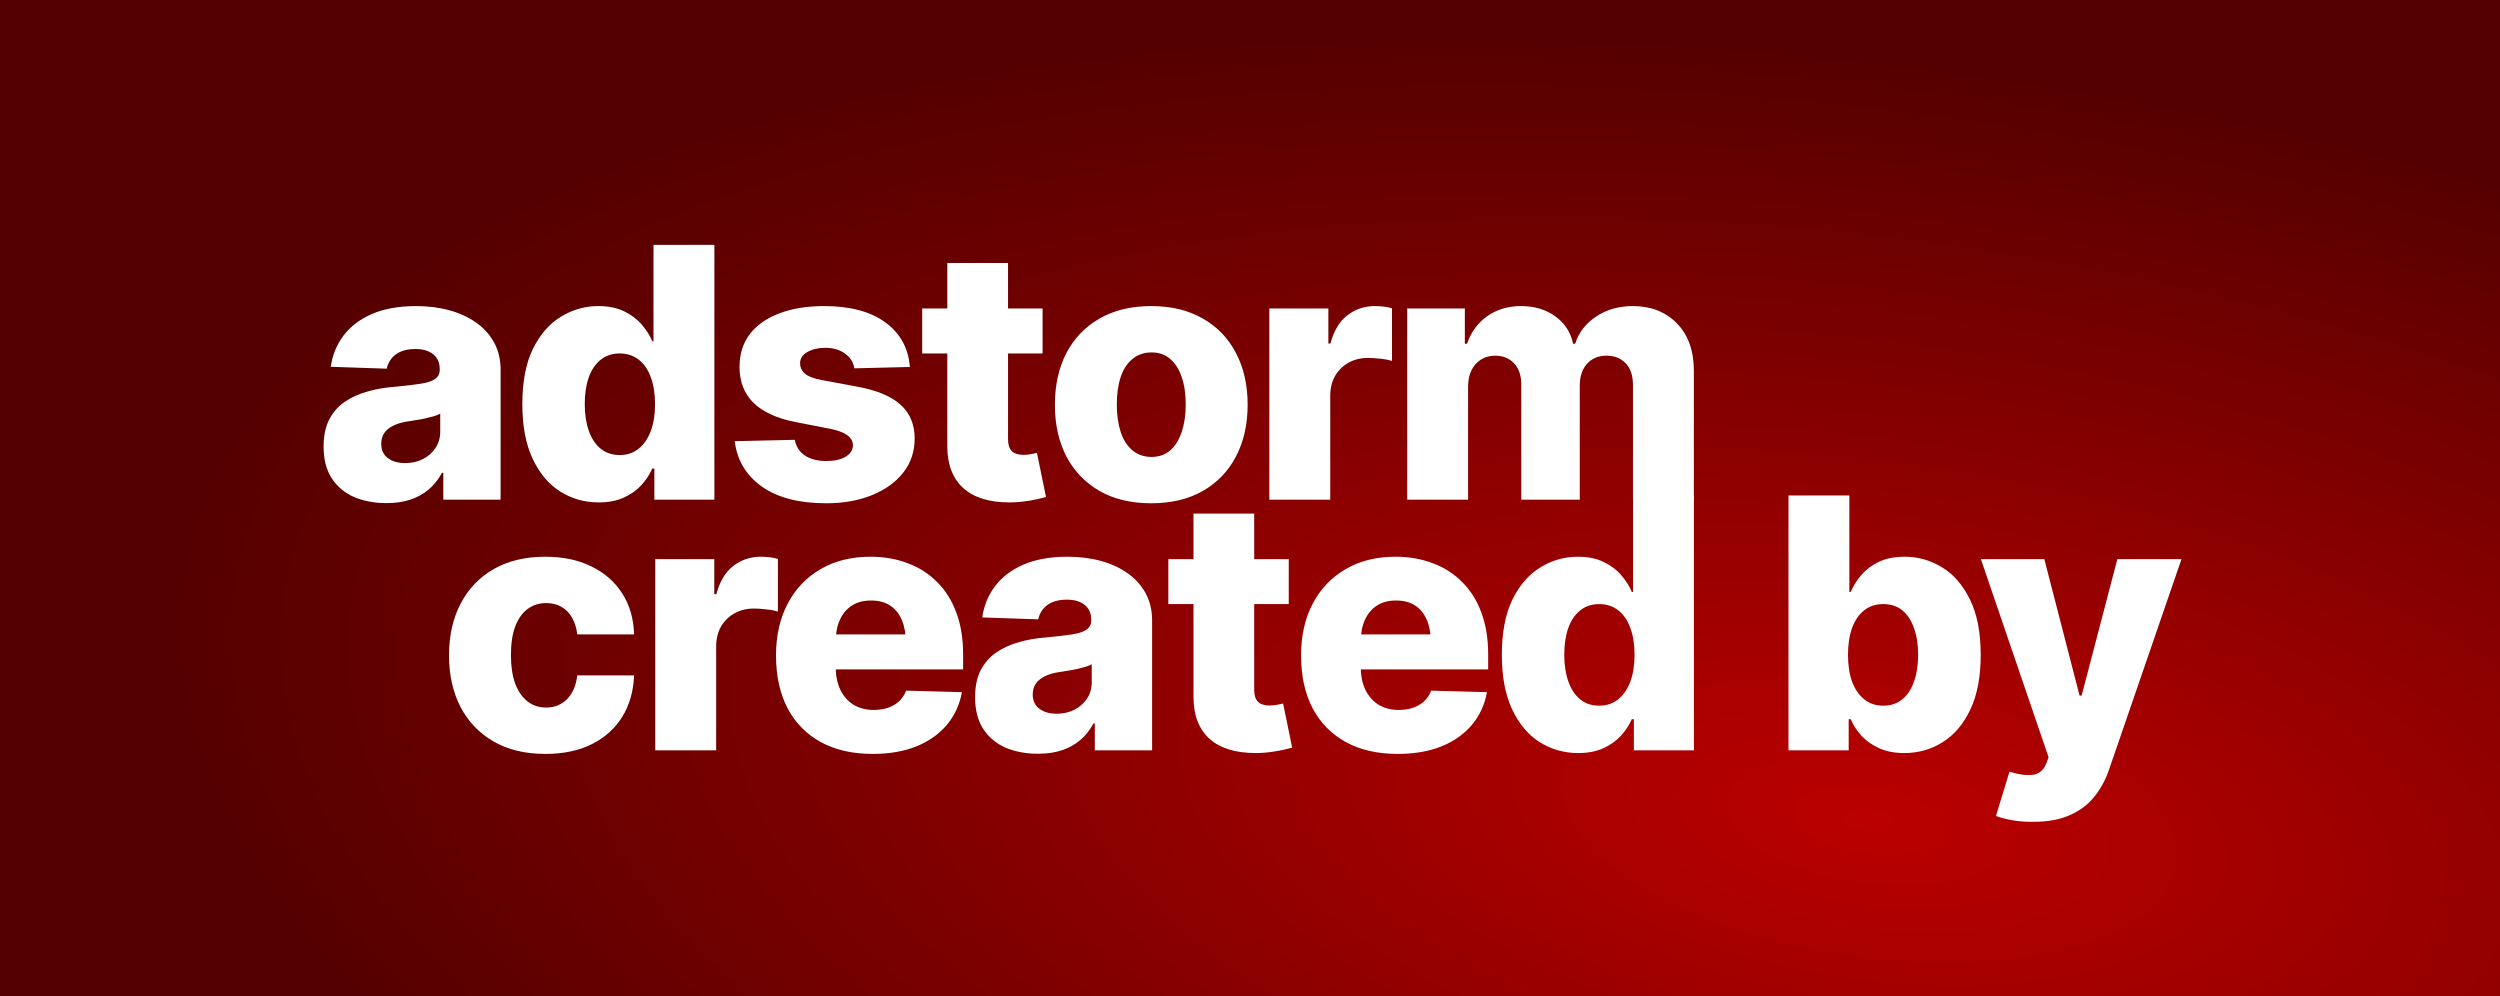
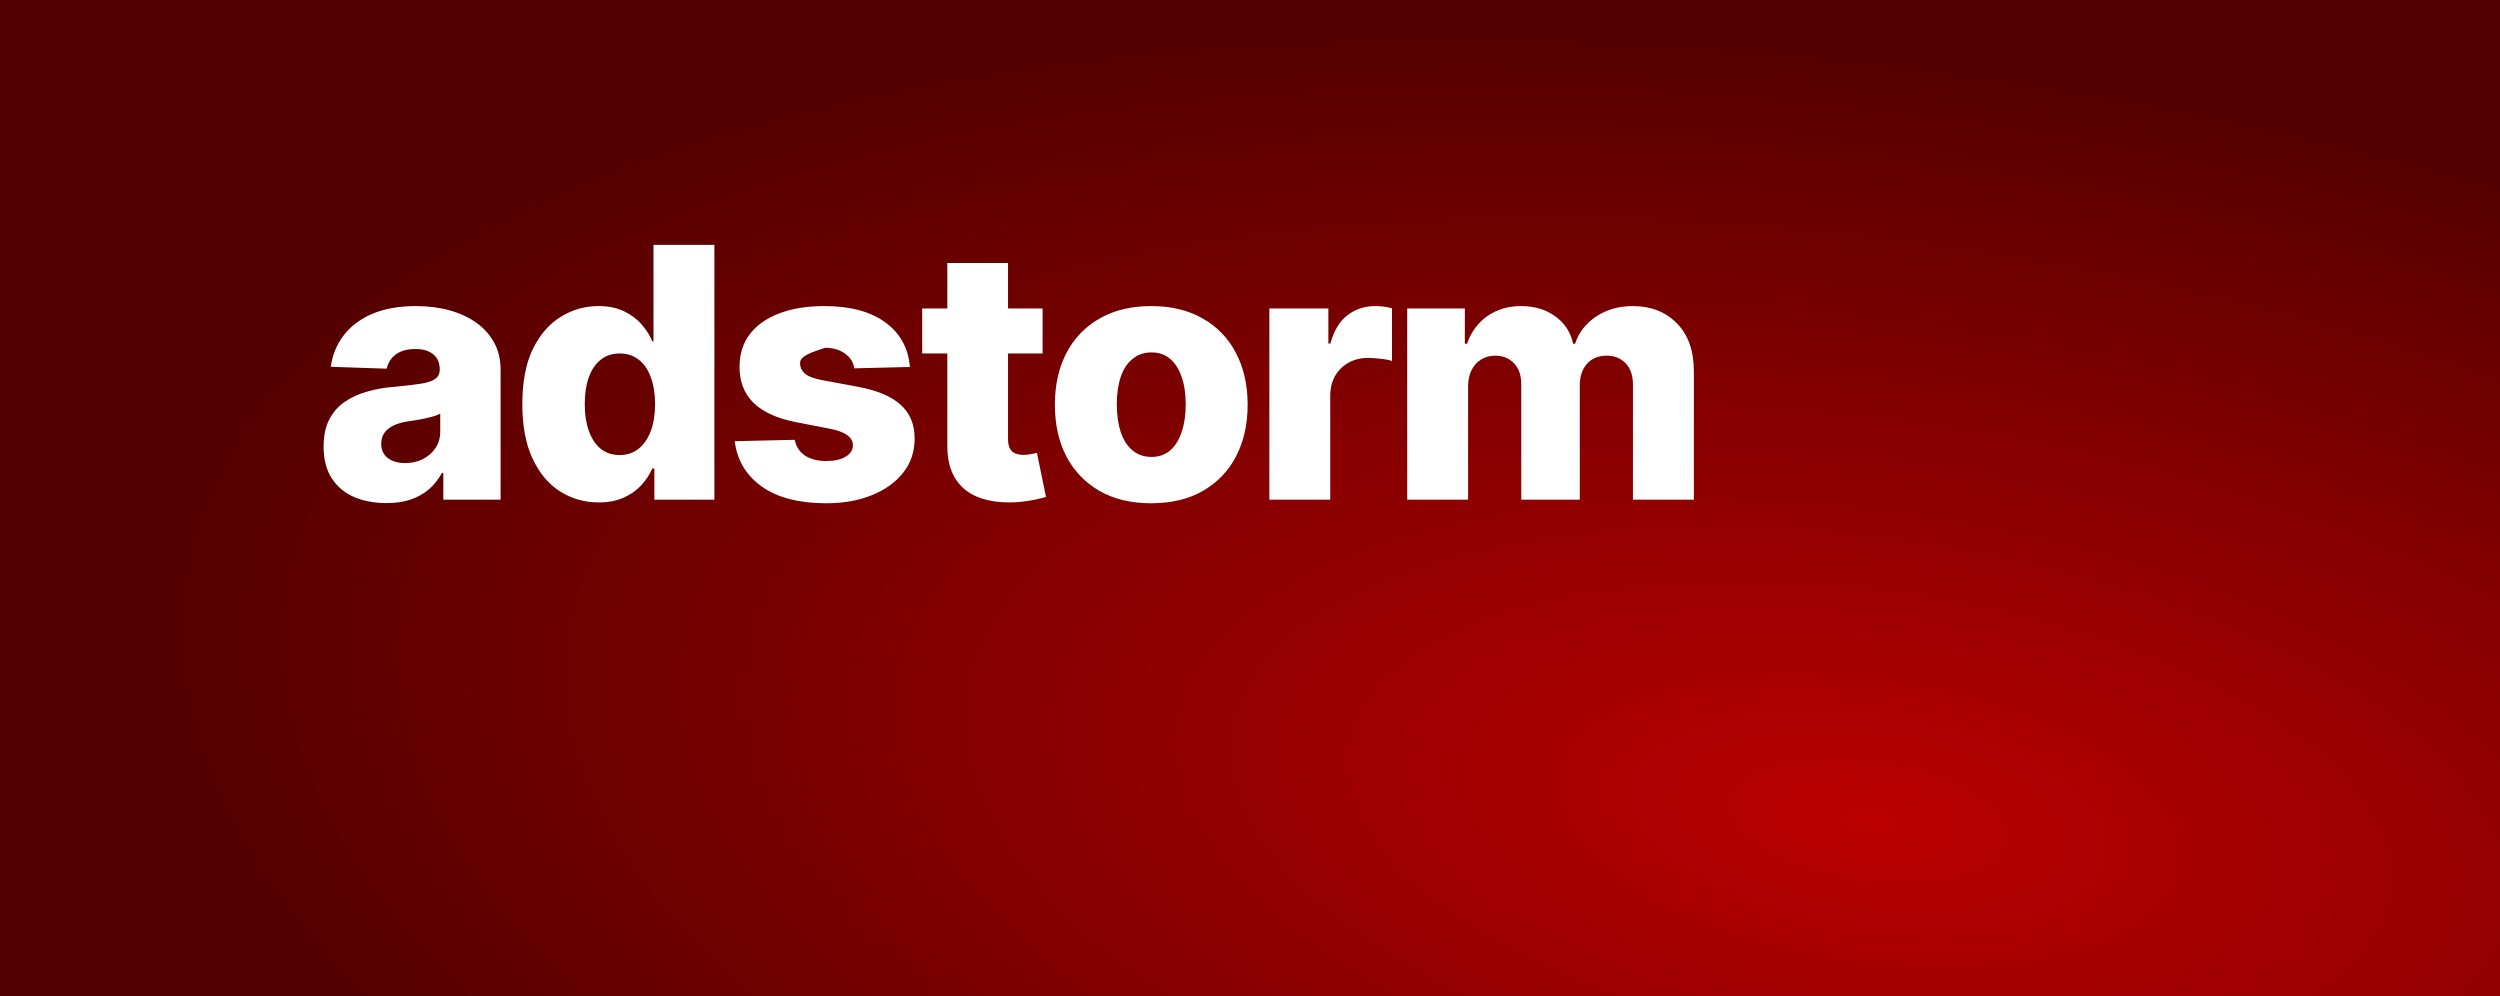
<svg xmlns="http://www.w3.org/2000/svg" width="1556" height="620" viewBox="0 0 1556 620" fill="none">
  <rect x="0" y="0" width="1556" height="620" fill="#808080" stroke="none" />
  <rect width="1556" height="620" fill="url(#paint0_radial_300_2)" />
-   <path d="M240.578 313.129C232.985 313.129 226.208 311.852 220.247 309.297C214.357 306.671 209.744 302.768 206.409 297.588C203.074 292.408 201.406 285.879 201.406 278.002C201.406 271.402 202.542 265.832 204.812 261.29C207.154 256.748 210.348 253.058 214.393 250.22C218.508 247.381 223.228 245.217 228.55 243.727C233.872 242.165 239.549 241.172 245.581 240.746C252.323 240.107 257.751 239.469 261.867 238.83C265.983 238.191 268.964 237.198 270.809 235.85C272.725 234.501 273.683 232.621 273.683 230.208V229.676C273.683 225.773 272.334 222.721 269.638 220.521C266.941 218.322 263.251 217.222 258.567 217.222C253.529 217.222 249.484 218.322 246.433 220.521C243.452 222.721 241.536 225.702 240.685 229.463L205.877 228.292C206.87 221.054 209.496 214.596 213.754 208.919C218.083 203.171 224.008 198.665 231.53 195.4C239.123 192.136 248.278 190.504 258.993 190.504C266.515 190.504 273.47 191.391 279.856 193.165C286.243 194.939 291.814 197.529 296.568 200.936C301.323 204.342 305.013 208.493 307.639 213.39C310.264 218.286 311.577 223.857 311.577 230.102V311H275.918V294.288H275.066C272.867 298.404 270.134 301.846 266.87 304.613C263.606 307.381 259.774 309.51 255.374 311C251.045 312.419 246.113 313.129 240.578 313.129ZM252.181 288.221C256.226 288.221 259.88 287.405 263.145 285.772C266.48 284.069 269.105 281.763 271.021 278.854C273.008 275.944 274.002 272.538 274.002 268.635V257.458C272.938 258.026 271.625 258.558 270.063 259.055C268.573 259.48 266.906 259.906 265.061 260.332C263.215 260.758 261.335 261.113 259.419 261.396C257.574 261.68 255.8 261.964 254.097 262.248C250.478 262.745 247.391 263.632 244.836 264.909C242.352 266.116 240.472 267.641 239.194 269.486C237.917 271.331 237.278 273.567 237.278 276.192C237.278 280.095 238.662 283.076 241.43 285.134C244.197 287.192 247.781 288.221 252.181 288.221ZM372.57 312.703C363.842 312.703 355.858 310.432 348.62 305.891C341.453 301.349 335.74 294.536 331.482 285.453C327.225 276.37 325.096 265.087 325.096 251.604C325.096 237.624 327.296 226.128 331.695 217.115C336.166 208.103 341.985 201.432 349.152 197.104C356.32 192.704 364.055 190.504 372.357 190.504C378.602 190.504 383.924 191.568 388.324 193.697C392.795 195.826 396.485 198.594 399.395 202C402.304 205.335 404.504 208.812 405.994 212.432H406.739V152.396H444.634V311H407.271V291.627H405.994C404.362 295.317 402.091 298.759 399.182 301.952C396.272 305.146 392.618 307.736 388.218 309.723C383.818 311.71 378.602 312.703 372.57 312.703ZM385.663 283.218C390.276 283.218 394.214 281.905 397.479 279.279C400.743 276.654 403.262 272.999 405.036 268.315C406.81 263.561 407.697 257.99 407.697 251.604C407.697 245.075 406.81 239.469 405.036 234.785C403.333 230.031 400.814 226.376 397.479 223.821C394.214 221.267 390.276 219.989 385.663 219.989C381.05 219.989 377.112 221.302 373.848 223.928C370.583 226.553 368.1 230.243 366.396 234.998C364.764 239.682 363.948 245.217 363.948 251.604C363.948 257.919 364.8 263.454 366.503 268.209C368.206 272.964 370.654 276.654 373.848 279.279C377.112 281.905 381.05 283.218 385.663 283.218ZM566.301 228.398L531.706 229.25C531.209 225.56 529.293 222.508 525.958 220.096C522.694 217.683 518.578 216.477 513.61 216.477C509.211 216.477 505.485 217.364 502.434 219.138C499.453 220.841 497.963 223.183 497.963 226.163C497.963 228.505 498.885 230.563 500.73 232.337C502.646 234.111 506.124 235.495 511.162 236.488L534.048 240.746C545.899 242.946 554.734 246.672 560.553 251.923C566.372 257.174 569.281 264.164 569.281 272.893C569.281 281.053 566.904 288.15 562.149 294.182C557.395 300.214 550.866 304.897 542.563 308.232C534.332 311.568 524.894 313.235 514.249 313.235C497.289 313.235 483.912 309.758 474.119 302.804C464.326 295.778 458.72 286.376 457.301 274.596L494.663 273.744C495.515 278.073 497.679 281.373 501.156 283.644C504.633 285.843 509.033 286.943 514.355 286.943C519.252 286.943 523.226 286.056 526.277 284.282C529.329 282.437 530.854 280.06 530.854 277.15C530.854 272.112 526.029 268.67 516.378 266.825L495.621 262.78C483.77 260.509 474.9 256.5 469.01 250.752C463.191 245.004 460.281 237.553 460.281 228.398C460.281 220.38 462.41 213.567 466.668 207.961C470.997 202.355 477.1 198.062 484.977 195.081C492.854 192.03 502.185 190.504 512.972 190.504C529.08 190.504 541.747 193.875 550.973 200.616C560.269 207.358 565.378 216.618 566.301 228.398ZM648.902 191.994V219.989H573.965V191.994H648.902ZM589.612 163.68H627.4V273.531C627.4 276.725 628.181 279.137 629.742 280.77C631.303 282.331 633.752 283.111 637.087 283.111C638.364 283.111 639.819 282.969 641.451 282.686C643.154 282.402 644.467 282.118 645.39 281.834L651.031 309.297C646.773 310.503 642.799 311.355 639.109 311.852C635.49 312.419 631.907 312.703 628.358 312.703C615.727 312.703 606.111 309.723 599.512 303.762C592.912 297.73 589.612 289.072 589.612 277.789V163.68ZM716.495 313.235C704.006 313.235 693.29 310.681 684.349 305.571C675.407 300.391 668.524 293.224 663.698 284.069C658.944 274.844 656.566 264.129 656.566 251.923C656.566 239.646 658.944 228.931 663.698 219.776C668.524 210.551 675.407 203.384 684.349 198.274C693.29 193.094 704.006 190.504 716.495 190.504C728.985 190.504 739.7 193.094 748.642 198.274C757.654 203.384 764.537 210.551 769.292 219.776C774.118 228.931 776.53 239.646 776.53 251.923C776.53 264.129 774.118 274.844 769.292 284.069C764.537 293.224 757.654 300.391 748.642 305.571C739.7 310.681 728.985 313.235 716.495 313.235ZM716.708 284.389C721.321 284.389 725.188 283.04 728.311 280.344C731.433 277.647 733.81 273.851 735.442 268.954C737.146 263.987 737.997 258.239 737.997 251.71C737.997 245.11 737.146 239.398 735.442 234.572C733.81 229.747 731.433 226.021 728.311 223.396C725.188 220.699 721.321 219.351 716.708 219.351C712.095 219.351 708.157 220.699 704.893 223.396C701.628 226.021 699.18 229.747 697.548 234.572C695.916 239.398 695.1 245.11 695.1 251.71C695.1 258.239 695.916 263.987 697.548 268.954C699.18 273.851 701.628 277.647 704.893 280.344C708.157 283.04 712.095 284.389 716.708 284.389ZM790.049 311V191.994H826.772V213.815H828.05C830.179 205.868 833.691 200.013 838.588 196.252C843.555 192.42 849.268 190.504 855.726 190.504C857.5 190.504 859.309 190.61 861.154 190.823C863.07 191.036 864.809 191.391 866.37 191.888V224.673C864.525 224.034 862.148 223.573 859.238 223.289C856.329 222.934 853.739 222.757 851.468 222.757C846.997 222.757 842.952 223.75 839.333 225.737C835.785 227.724 832.982 230.492 830.924 234.04C828.937 237.588 827.943 241.704 827.943 246.388V311H790.049ZM875.844 311V191.994H911.716V213.922H913.1C915.583 206.684 919.77 200.971 925.66 196.784C931.621 192.597 938.646 190.504 946.736 190.504C955.039 190.504 962.135 192.633 968.025 196.891C973.915 201.148 977.605 206.826 979.096 213.922H980.373C982.644 206.896 987.008 201.255 993.466 196.997C999.924 192.668 1007.55 190.504 1016.35 190.504C1027.56 190.504 1036.68 194.088 1043.71 201.255C1050.73 208.422 1054.25 218.286 1054.25 230.847V311H1016.35V239.575C1016.35 233.685 1014.83 229.179 1011.77 226.057C1008.72 222.934 1004.78 221.373 999.959 221.373C994.779 221.373 990.698 223.076 987.718 226.482C984.737 229.818 983.247 234.324 983.247 240.001V311H946.843V239.149C946.843 233.685 945.353 229.356 942.372 226.163C939.392 222.97 935.453 221.373 930.557 221.373C927.221 221.373 924.276 222.189 921.722 223.821C919.238 225.382 917.286 227.582 915.867 230.421C914.448 233.259 913.738 236.666 913.738 240.64V311H875.844Z" fill="white" />
-   <path d="M339.399 469.235C326.839 469.235 316.088 466.645 307.146 461.465C298.205 456.285 291.357 449.117 286.603 439.963C281.848 430.738 279.471 420.058 279.471 407.923C279.471 395.717 281.848 385.037 286.603 375.883C291.357 366.658 298.205 359.455 307.146 354.274C316.159 349.094 326.91 346.504 339.399 346.504C350.399 346.504 359.979 348.526 368.14 352.571C376.3 356.545 382.687 362.151 387.3 369.39C391.912 376.557 394.361 385.037 394.645 394.83H359.305C358.808 390.785 357.708 387.308 356.005 384.398C354.373 381.489 352.173 379.254 349.405 377.692C346.709 376.131 343.551 375.351 339.932 375.351C335.532 375.351 331.664 376.592 328.329 379.076C325.065 381.489 322.51 385.108 320.665 389.934C318.891 394.688 318.004 400.578 318.004 407.604C318.004 414.629 318.891 420.59 320.665 425.486C322.51 430.312 325.065 434.002 328.329 436.557C331.593 439.111 335.461 440.389 339.932 440.389C345.112 440.389 349.441 438.65 352.918 435.173C356.395 431.625 358.524 426.693 359.305 420.377H394.645C394.29 430.17 391.841 438.757 387.3 446.137C382.758 453.446 376.442 459.123 368.353 463.168C360.263 467.213 350.612 469.235 339.399 469.235ZM407.844 467V347.994H444.567V369.815H445.845C447.974 361.868 451.486 356.013 456.383 352.252C461.35 348.42 467.063 346.504 473.521 346.504C475.295 346.504 477.104 346.61 478.949 346.823C480.865 347.036 482.604 347.391 484.165 347.888V380.673C482.32 380.034 479.943 379.573 477.033 379.289C474.124 378.934 471.534 378.757 469.263 378.757C464.792 378.757 460.747 379.75 457.128 381.737C453.58 383.724 450.777 386.492 448.719 390.04C446.732 393.588 445.738 397.704 445.738 402.388V467H407.844ZM543.136 469.235C530.646 469.235 519.895 466.787 510.883 461.891C501.87 456.923 494.951 449.862 490.126 440.708C485.371 431.554 482.994 420.625 482.994 407.923C482.994 395.646 485.407 384.931 490.232 375.776C495.058 366.551 501.87 359.384 510.67 354.274C519.469 349.094 529.83 346.504 541.752 346.504C550.197 346.504 557.932 347.852 564.957 350.549C572.053 353.174 578.156 357.077 583.266 362.258C588.446 367.367 592.42 373.683 595.188 381.205C598.026 388.727 599.445 397.42 599.445 407.284V416.651H496.087V394.83H581.456L563.786 399.939C563.786 394.475 562.97 389.827 561.338 385.995C559.706 382.092 557.293 379.076 554.1 376.947C550.906 374.818 546.932 373.754 542.178 373.754C537.423 373.754 533.414 374.818 530.149 376.947C526.885 379.076 524.401 382.057 522.698 385.889C520.995 389.65 520.144 394.12 520.144 399.301V414.948C520.144 420.483 521.102 425.273 523.018 429.318C525.005 433.363 527.772 436.486 531.32 438.686C534.939 440.814 539.091 441.879 543.774 441.879C547.039 441.879 550.019 441.418 552.716 440.495C555.412 439.573 557.719 438.224 559.635 436.45C561.551 434.605 563.006 432.405 563.999 429.851L598.7 430.809C597.281 438.615 594.159 445.392 589.333 451.14C584.507 456.888 578.192 461.358 570.386 464.552C562.58 467.674 553.496 469.235 543.136 469.235ZM646.068 469.129C638.475 469.129 631.698 467.852 625.737 465.297C619.847 462.671 615.235 458.768 611.899 453.588C608.564 448.408 606.896 441.879 606.896 434.002C606.896 427.402 608.032 421.832 610.303 417.29C612.645 412.748 615.838 409.058 619.883 406.22C623.999 403.381 628.718 401.217 634.04 399.727C639.362 398.165 645.039 397.172 651.071 396.746C657.813 396.107 663.242 395.469 667.357 394.83C671.473 394.191 674.454 393.198 676.299 391.85C678.215 390.501 679.173 388.621 679.173 386.208V385.676C679.173 381.773 677.825 378.721 675.128 376.521C672.431 374.322 668.741 373.222 664.058 373.222C659.019 373.222 654.974 374.322 651.923 376.521C648.942 378.721 647.026 381.702 646.175 385.463L611.367 384.292C612.361 377.054 614.986 370.596 619.244 364.919C623.573 359.171 629.498 354.665 637.021 351.4C644.614 348.136 653.768 346.504 664.483 346.504C672.006 346.504 678.96 347.391 685.347 349.165C691.733 350.939 697.304 353.529 702.059 356.936C706.813 360.342 710.503 364.493 713.129 369.39C715.755 374.286 717.067 379.857 717.067 386.102V467H681.408V450.288H680.557C678.357 454.404 675.625 457.846 672.36 460.613C669.096 463.381 665.264 465.51 660.864 467C656.535 468.419 651.604 469.129 646.068 469.129ZM657.671 444.221C661.716 444.221 665.37 443.405 668.635 441.772C671.97 440.069 674.596 437.763 676.512 434.854C678.499 431.944 679.492 428.538 679.492 424.635V413.458C678.428 414.026 677.115 414.558 675.554 415.055C674.063 415.48 672.396 415.906 670.551 416.332C668.706 416.758 666.825 417.113 664.909 417.396C663.064 417.68 661.29 417.964 659.587 418.248C655.968 418.745 652.881 419.632 650.326 420.909C647.842 422.116 645.962 423.641 644.685 425.486C643.407 427.331 642.769 429.567 642.769 432.192C642.769 436.095 644.152 439.076 646.92 441.134C649.688 443.192 653.271 444.221 657.671 444.221ZM802.117 347.994V375.989H727.18V347.994H802.117ZM742.827 319.68H780.615V429.531C780.615 432.725 781.396 435.137 782.957 436.77C784.518 438.331 786.966 439.111 790.302 439.111C791.579 439.111 793.034 438.969 794.666 438.686C796.369 438.402 797.682 438.118 798.604 437.834L804.246 465.297C799.988 466.503 796.014 467.355 792.324 467.852C788.705 468.419 785.121 468.703 781.573 468.703C768.942 468.703 759.326 465.723 752.727 459.762C746.127 453.73 742.827 445.072 742.827 433.789V319.68ZM869.923 469.235C857.433 469.235 846.682 466.787 837.67 461.891C828.658 456.923 821.739 449.862 816.913 440.708C812.159 431.554 809.781 420.625 809.781 407.923C809.781 395.646 812.194 384.931 817.02 375.776C821.845 366.551 828.658 359.384 837.457 354.274C846.257 349.094 856.617 346.504 868.539 346.504C876.984 346.504 884.719 347.852 891.744 350.549C898.84 353.174 904.943 357.077 910.053 362.258C915.233 367.367 919.207 373.683 921.975 381.205C924.813 388.727 926.232 397.42 926.232 407.284V416.651H822.874V394.83H908.243L890.573 399.939C890.573 394.475 889.757 389.827 888.125 385.995C886.493 382.092 884.08 379.076 880.887 376.947C877.693 374.818 873.719 373.754 868.965 373.754C864.21 373.754 860.201 374.818 856.937 376.947C853.672 379.076 851.188 382.057 849.485 385.889C847.782 389.65 846.931 394.12 846.931 399.301V414.948C846.931 420.483 847.889 425.273 849.805 429.318C851.792 433.363 854.559 436.486 858.107 438.686C861.727 440.814 865.878 441.879 870.562 441.879C873.826 441.879 876.806 441.418 879.503 440.495C882.2 439.573 884.506 438.224 886.422 436.45C888.338 434.605 889.793 432.405 890.786 429.851L925.487 430.809C924.068 438.615 920.946 445.392 916.12 451.14C911.295 456.888 904.979 461.358 897.173 464.552C889.367 467.674 880.284 469.235 869.923 469.235ZM982.223 468.703C973.494 468.703 965.511 466.432 958.272 461.891C951.105 457.349 945.393 450.536 941.135 441.453C936.877 432.37 934.748 421.087 934.748 407.604C934.748 393.624 936.948 382.128 941.348 373.115C945.818 364.103 951.637 357.432 958.805 353.104C965.972 348.704 973.707 346.504 982.01 346.504C988.255 346.504 993.577 347.568 997.977 349.697C1002.45 351.826 1006.14 354.594 1009.05 358C1011.96 361.335 1014.16 364.812 1015.65 368.432H1016.39V308.396H1054.29V467H1016.92V447.627H1015.65C1014.01 451.317 1011.74 454.759 1008.83 457.952C1005.92 461.146 1002.27 463.736 997.87 465.723C993.47 467.71 988.255 468.703 982.223 468.703ZM995.315 439.218C999.928 439.218 1003.87 437.905 1007.13 435.279C1010.4 432.654 1012.91 428.999 1014.69 424.315C1016.46 419.561 1017.35 413.99 1017.35 407.604C1017.35 401.075 1016.46 395.469 1014.69 390.785C1012.99 386.031 1010.47 382.376 1007.13 379.821C1003.87 377.267 999.928 375.989 995.315 375.989C990.703 375.989 986.764 377.302 983.5 379.928C980.236 382.553 977.752 386.243 976.049 390.998C974.417 395.682 973.601 401.217 973.601 407.604C973.601 413.919 974.452 419.454 976.155 424.209C977.858 428.964 980.307 432.654 983.5 435.279C986.764 437.905 990.703 439.218 995.315 439.218ZM1185.21 468.703C1179.25 468.703 1174.07 467.71 1169.67 465.723C1165.27 463.736 1161.58 461.146 1158.6 457.952C1155.69 454.759 1153.46 451.317 1151.9 447.627H1150.62V467H1113.15V308.396H1151.04V368.432H1151.9C1153.39 364.812 1155.55 361.335 1158.39 358C1161.3 354.594 1164.95 351.826 1169.35 349.697C1173.82 347.568 1179.22 346.504 1185.53 346.504C1193.84 346.504 1201.57 348.704 1208.74 353.104C1215.91 357.432 1221.69 364.103 1226.09 373.115C1230.56 382.128 1232.79 393.624 1232.79 407.604C1232.79 421.087 1230.67 432.37 1226.41 441.453C1222.15 450.536 1216.4 457.349 1209.16 461.891C1202 466.432 1194.01 468.703 1185.21 468.703ZM1172.12 439.218C1176.8 439.218 1180.74 437.905 1183.94 435.279C1187.2 432.654 1189.65 428.964 1191.28 424.209C1192.98 419.454 1193.84 413.919 1193.84 407.604C1193.84 401.217 1192.98 395.682 1191.28 390.998C1189.65 386.243 1187.24 382.553 1184.04 379.928C1180.85 377.302 1176.88 375.989 1172.12 375.989C1167.51 375.989 1163.57 377.267 1160.31 379.821C1157.04 382.376 1154.52 386.031 1152.75 390.785C1151.04 395.469 1150.19 401.075 1150.19 407.604C1150.19 413.99 1151.04 419.561 1152.75 424.315C1154.52 428.999 1157.04 432.654 1160.31 435.279C1163.57 437.905 1167.51 439.218 1172.12 439.218ZM1265.58 511.494C1261.04 511.565 1256.71 511.246 1252.59 510.536C1248.55 509.826 1245.11 508.939 1242.27 507.875L1250.68 480.306L1251.53 480.519C1256.85 482.151 1261.43 482.718 1265.26 482.222C1269.16 481.725 1271.97 479.312 1273.67 474.983L1275.05 471.364L1232.9 347.994H1272.39L1294.32 432.938H1295.6L1317.84 347.994H1357.76L1312.84 478.496C1310.71 484.954 1307.66 490.666 1303.69 495.634C1299.78 500.601 1294.71 504.469 1288.47 507.236C1282.29 510.075 1274.66 511.494 1265.58 511.494Z" fill="white" />
+   <path d="M240.578 313.129C232.985 313.129 226.208 311.852 220.247 309.297C214.357 306.671 209.744 302.768 206.409 297.588C203.074 292.408 201.406 285.879 201.406 278.002C201.406 271.402 202.542 265.832 204.812 261.29C207.154 256.748 210.348 253.058 214.393 250.22C218.508 247.381 223.228 245.217 228.55 243.727C233.872 242.165 239.549 241.172 245.581 240.746C252.323 240.107 257.751 239.469 261.867 238.83C265.983 238.191 268.964 237.198 270.809 235.85C272.725 234.501 273.683 232.621 273.683 230.208V229.676C273.683 225.773 272.334 222.721 269.638 220.521C266.941 218.322 263.251 217.222 258.567 217.222C253.529 217.222 249.484 218.322 246.433 220.521C243.452 222.721 241.536 225.702 240.685 229.463L205.877 228.292C206.87 221.054 209.496 214.596 213.754 208.919C218.083 203.171 224.008 198.665 231.53 195.4C239.123 192.136 248.278 190.504 258.993 190.504C266.515 190.504 273.47 191.391 279.856 193.165C286.243 194.939 291.814 197.529 296.568 200.936C301.323 204.342 305.013 208.493 307.639 213.39C310.264 218.286 311.577 223.857 311.577 230.102V311H275.918V294.288H275.066C272.867 298.404 270.134 301.846 266.87 304.613C263.606 307.381 259.774 309.51 255.374 311C251.045 312.419 246.113 313.129 240.578 313.129ZM252.181 288.221C256.226 288.221 259.88 287.405 263.145 285.772C266.48 284.069 269.105 281.763 271.021 278.854C273.008 275.944 274.002 272.538 274.002 268.635V257.458C272.938 258.026 271.625 258.558 270.063 259.055C268.573 259.48 266.906 259.906 265.061 260.332C263.215 260.758 261.335 261.113 259.419 261.396C257.574 261.68 255.8 261.964 254.097 262.248C250.478 262.745 247.391 263.632 244.836 264.909C242.352 266.116 240.472 267.641 239.194 269.486C237.917 271.331 237.278 273.567 237.278 276.192C237.278 280.095 238.662 283.076 241.43 285.134C244.197 287.192 247.781 288.221 252.181 288.221ZM372.57 312.703C363.842 312.703 355.858 310.432 348.62 305.891C341.453 301.349 335.74 294.536 331.482 285.453C327.225 276.37 325.096 265.087 325.096 251.604C325.096 237.624 327.296 226.128 331.695 217.115C336.166 208.103 341.985 201.432 349.152 197.104C356.32 192.704 364.055 190.504 372.357 190.504C378.602 190.504 383.924 191.568 388.324 193.697C392.795 195.826 396.485 198.594 399.395 202C402.304 205.335 404.504 208.812 405.994 212.432H406.739V152.396H444.634V311H407.271V291.627H405.994C404.362 295.317 402.091 298.759 399.182 301.952C396.272 305.146 392.618 307.736 388.218 309.723C383.818 311.71 378.602 312.703 372.57 312.703ZM385.663 283.218C390.276 283.218 394.214 281.905 397.479 279.279C400.743 276.654 403.262 272.999 405.036 268.315C406.81 263.561 407.697 257.99 407.697 251.604C407.697 245.075 406.81 239.469 405.036 234.785C403.333 230.031 400.814 226.376 397.479 223.821C394.214 221.267 390.276 219.989 385.663 219.989C381.05 219.989 377.112 221.302 373.848 223.928C370.583 226.553 368.1 230.243 366.396 234.998C364.764 239.682 363.948 245.217 363.948 251.604C363.948 257.919 364.8 263.454 366.503 268.209C368.206 272.964 370.654 276.654 373.848 279.279C377.112 281.905 381.05 283.218 385.663 283.218ZM566.301 228.398L531.706 229.25C531.209 225.56 529.293 222.508 525.958 220.096C522.694 217.683 518.578 216.477 513.61 216.477C499.453 220.841 497.963 223.183 497.963 226.163C497.963 228.505 498.885 230.563 500.73 232.337C502.646 234.111 506.124 235.495 511.162 236.488L534.048 240.746C545.899 242.946 554.734 246.672 560.553 251.923C566.372 257.174 569.281 264.164 569.281 272.893C569.281 281.053 566.904 288.15 562.149 294.182C557.395 300.214 550.866 304.897 542.563 308.232C534.332 311.568 524.894 313.235 514.249 313.235C497.289 313.235 483.912 309.758 474.119 302.804C464.326 295.778 458.72 286.376 457.301 274.596L494.663 273.744C495.515 278.073 497.679 281.373 501.156 283.644C504.633 285.843 509.033 286.943 514.355 286.943C519.252 286.943 523.226 286.056 526.277 284.282C529.329 282.437 530.854 280.06 530.854 277.15C530.854 272.112 526.029 268.67 516.378 266.825L495.621 262.78C483.77 260.509 474.9 256.5 469.01 250.752C463.191 245.004 460.281 237.553 460.281 228.398C460.281 220.38 462.41 213.567 466.668 207.961C470.997 202.355 477.1 198.062 484.977 195.081C492.854 192.03 502.185 190.504 512.972 190.504C529.08 190.504 541.747 193.875 550.973 200.616C560.269 207.358 565.378 216.618 566.301 228.398ZM648.902 191.994V219.989H573.965V191.994H648.902ZM589.612 163.68H627.4V273.531C627.4 276.725 628.181 279.137 629.742 280.77C631.303 282.331 633.752 283.111 637.087 283.111C638.364 283.111 639.819 282.969 641.451 282.686C643.154 282.402 644.467 282.118 645.39 281.834L651.031 309.297C646.773 310.503 642.799 311.355 639.109 311.852C635.49 312.419 631.907 312.703 628.358 312.703C615.727 312.703 606.111 309.723 599.512 303.762C592.912 297.73 589.612 289.072 589.612 277.789V163.68ZM716.495 313.235C704.006 313.235 693.29 310.681 684.349 305.571C675.407 300.391 668.524 293.224 663.698 284.069C658.944 274.844 656.566 264.129 656.566 251.923C656.566 239.646 658.944 228.931 663.698 219.776C668.524 210.551 675.407 203.384 684.349 198.274C693.29 193.094 704.006 190.504 716.495 190.504C728.985 190.504 739.7 193.094 748.642 198.274C757.654 203.384 764.537 210.551 769.292 219.776C774.118 228.931 776.53 239.646 776.53 251.923C776.53 264.129 774.118 274.844 769.292 284.069C764.537 293.224 757.654 300.391 748.642 305.571C739.7 310.681 728.985 313.235 716.495 313.235ZM716.708 284.389C721.321 284.389 725.188 283.04 728.311 280.344C731.433 277.647 733.81 273.851 735.442 268.954C737.146 263.987 737.997 258.239 737.997 251.71C737.997 245.11 737.146 239.398 735.442 234.572C733.81 229.747 731.433 226.021 728.311 223.396C725.188 220.699 721.321 219.351 716.708 219.351C712.095 219.351 708.157 220.699 704.893 223.396C701.628 226.021 699.18 229.747 697.548 234.572C695.916 239.398 695.1 245.11 695.1 251.71C695.1 258.239 695.916 263.987 697.548 268.954C699.18 273.851 701.628 277.647 704.893 280.344C708.157 283.04 712.095 284.389 716.708 284.389ZM790.049 311V191.994H826.772V213.815H828.05C830.179 205.868 833.691 200.013 838.588 196.252C843.555 192.42 849.268 190.504 855.726 190.504C857.5 190.504 859.309 190.61 861.154 190.823C863.07 191.036 864.809 191.391 866.37 191.888V224.673C864.525 224.034 862.148 223.573 859.238 223.289C856.329 222.934 853.739 222.757 851.468 222.757C846.997 222.757 842.952 223.75 839.333 225.737C835.785 227.724 832.982 230.492 830.924 234.04C828.937 237.588 827.943 241.704 827.943 246.388V311H790.049ZM875.844 311V191.994H911.716V213.922H913.1C915.583 206.684 919.77 200.971 925.66 196.784C931.621 192.597 938.646 190.504 946.736 190.504C955.039 190.504 962.135 192.633 968.025 196.891C973.915 201.148 977.605 206.826 979.096 213.922H980.373C982.644 206.896 987.008 201.255 993.466 196.997C999.924 192.668 1007.55 190.504 1016.35 190.504C1027.56 190.504 1036.68 194.088 1043.71 201.255C1050.73 208.422 1054.25 218.286 1054.25 230.847V311H1016.35V239.575C1016.35 233.685 1014.83 229.179 1011.77 226.057C1008.72 222.934 1004.78 221.373 999.959 221.373C994.779 221.373 990.698 223.076 987.718 226.482C984.737 229.818 983.247 234.324 983.247 240.001V311H946.843V239.149C946.843 233.685 945.353 229.356 942.372 226.163C939.392 222.97 935.453 221.373 930.557 221.373C927.221 221.373 924.276 222.189 921.722 223.821C919.238 225.382 917.286 227.582 915.867 230.421C914.448 233.259 913.738 236.666 913.738 240.64V311H875.844Z" fill="white" />
  <defs>
    <radialGradient id="paint0_radial_300_2" cx="0" cy="0" r="1" gradientUnits="userSpaceOnUse" gradientTransform="translate(1163.47 512.012) rotate(-171.771) scale(1069.9 467.583)">
      <stop stop-color="#BB0000" />
      <stop offset="1" stop-color="#550000" />
    </radialGradient>
  </defs>
</svg>